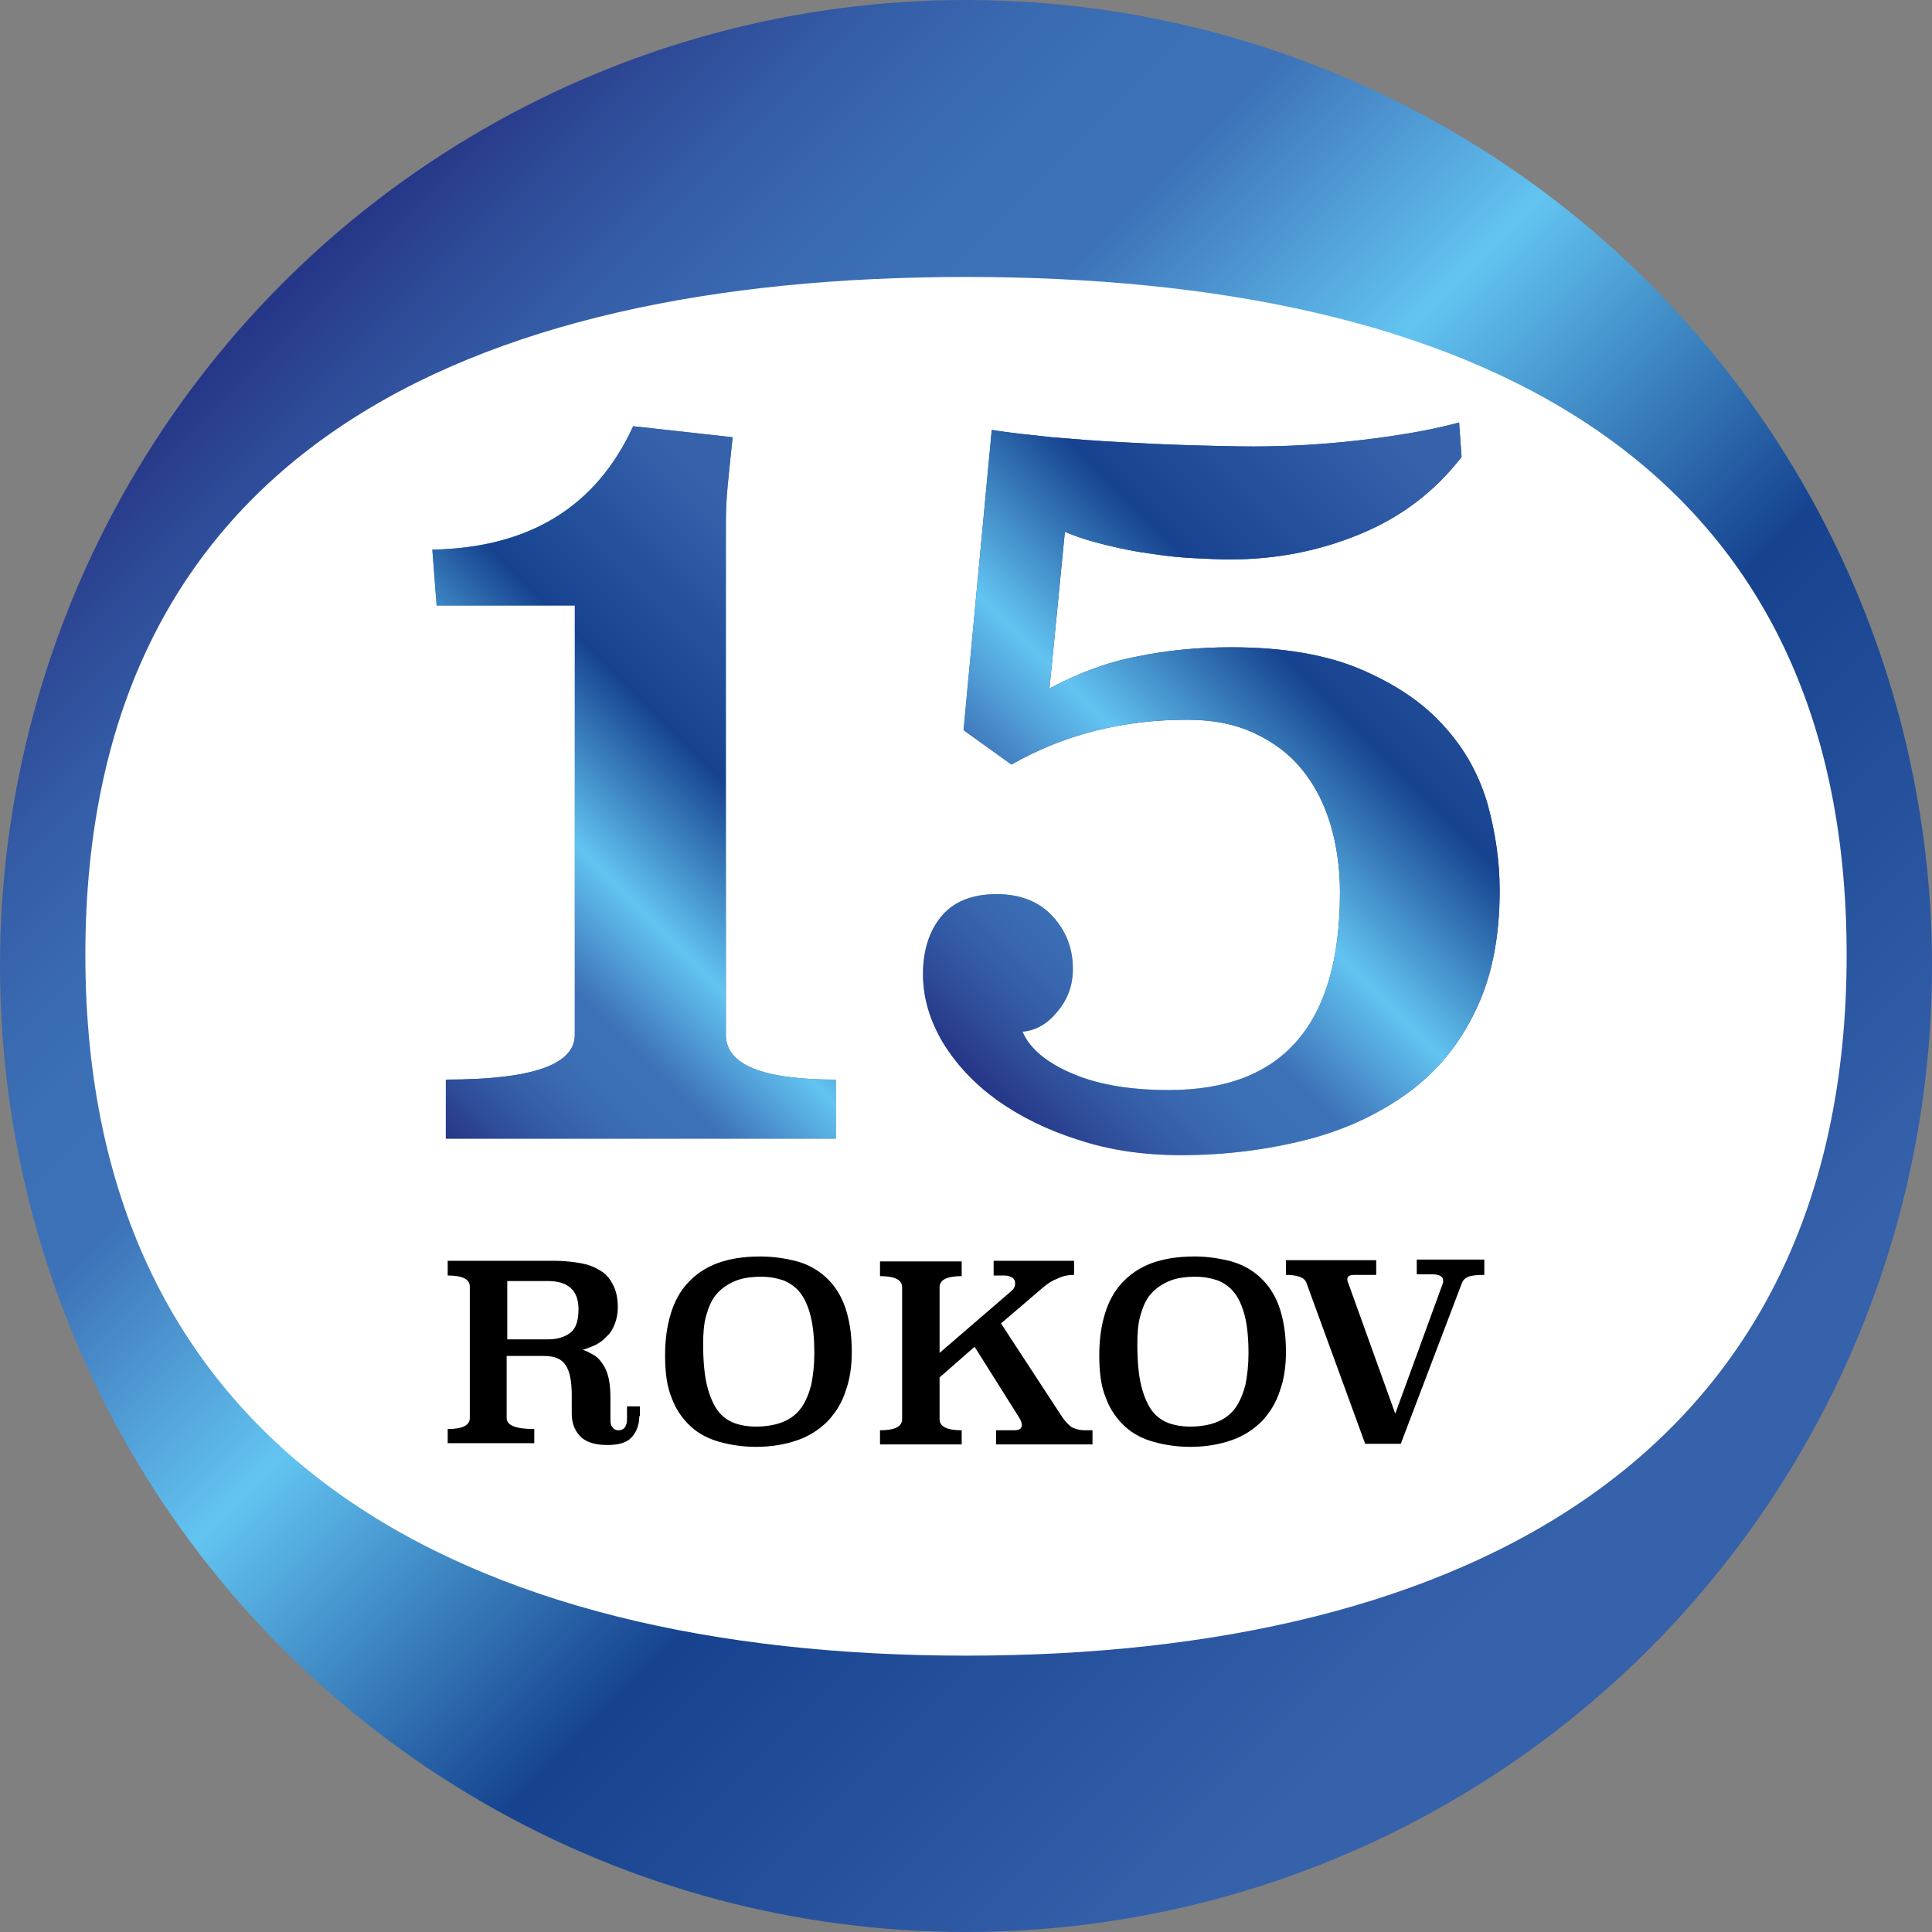
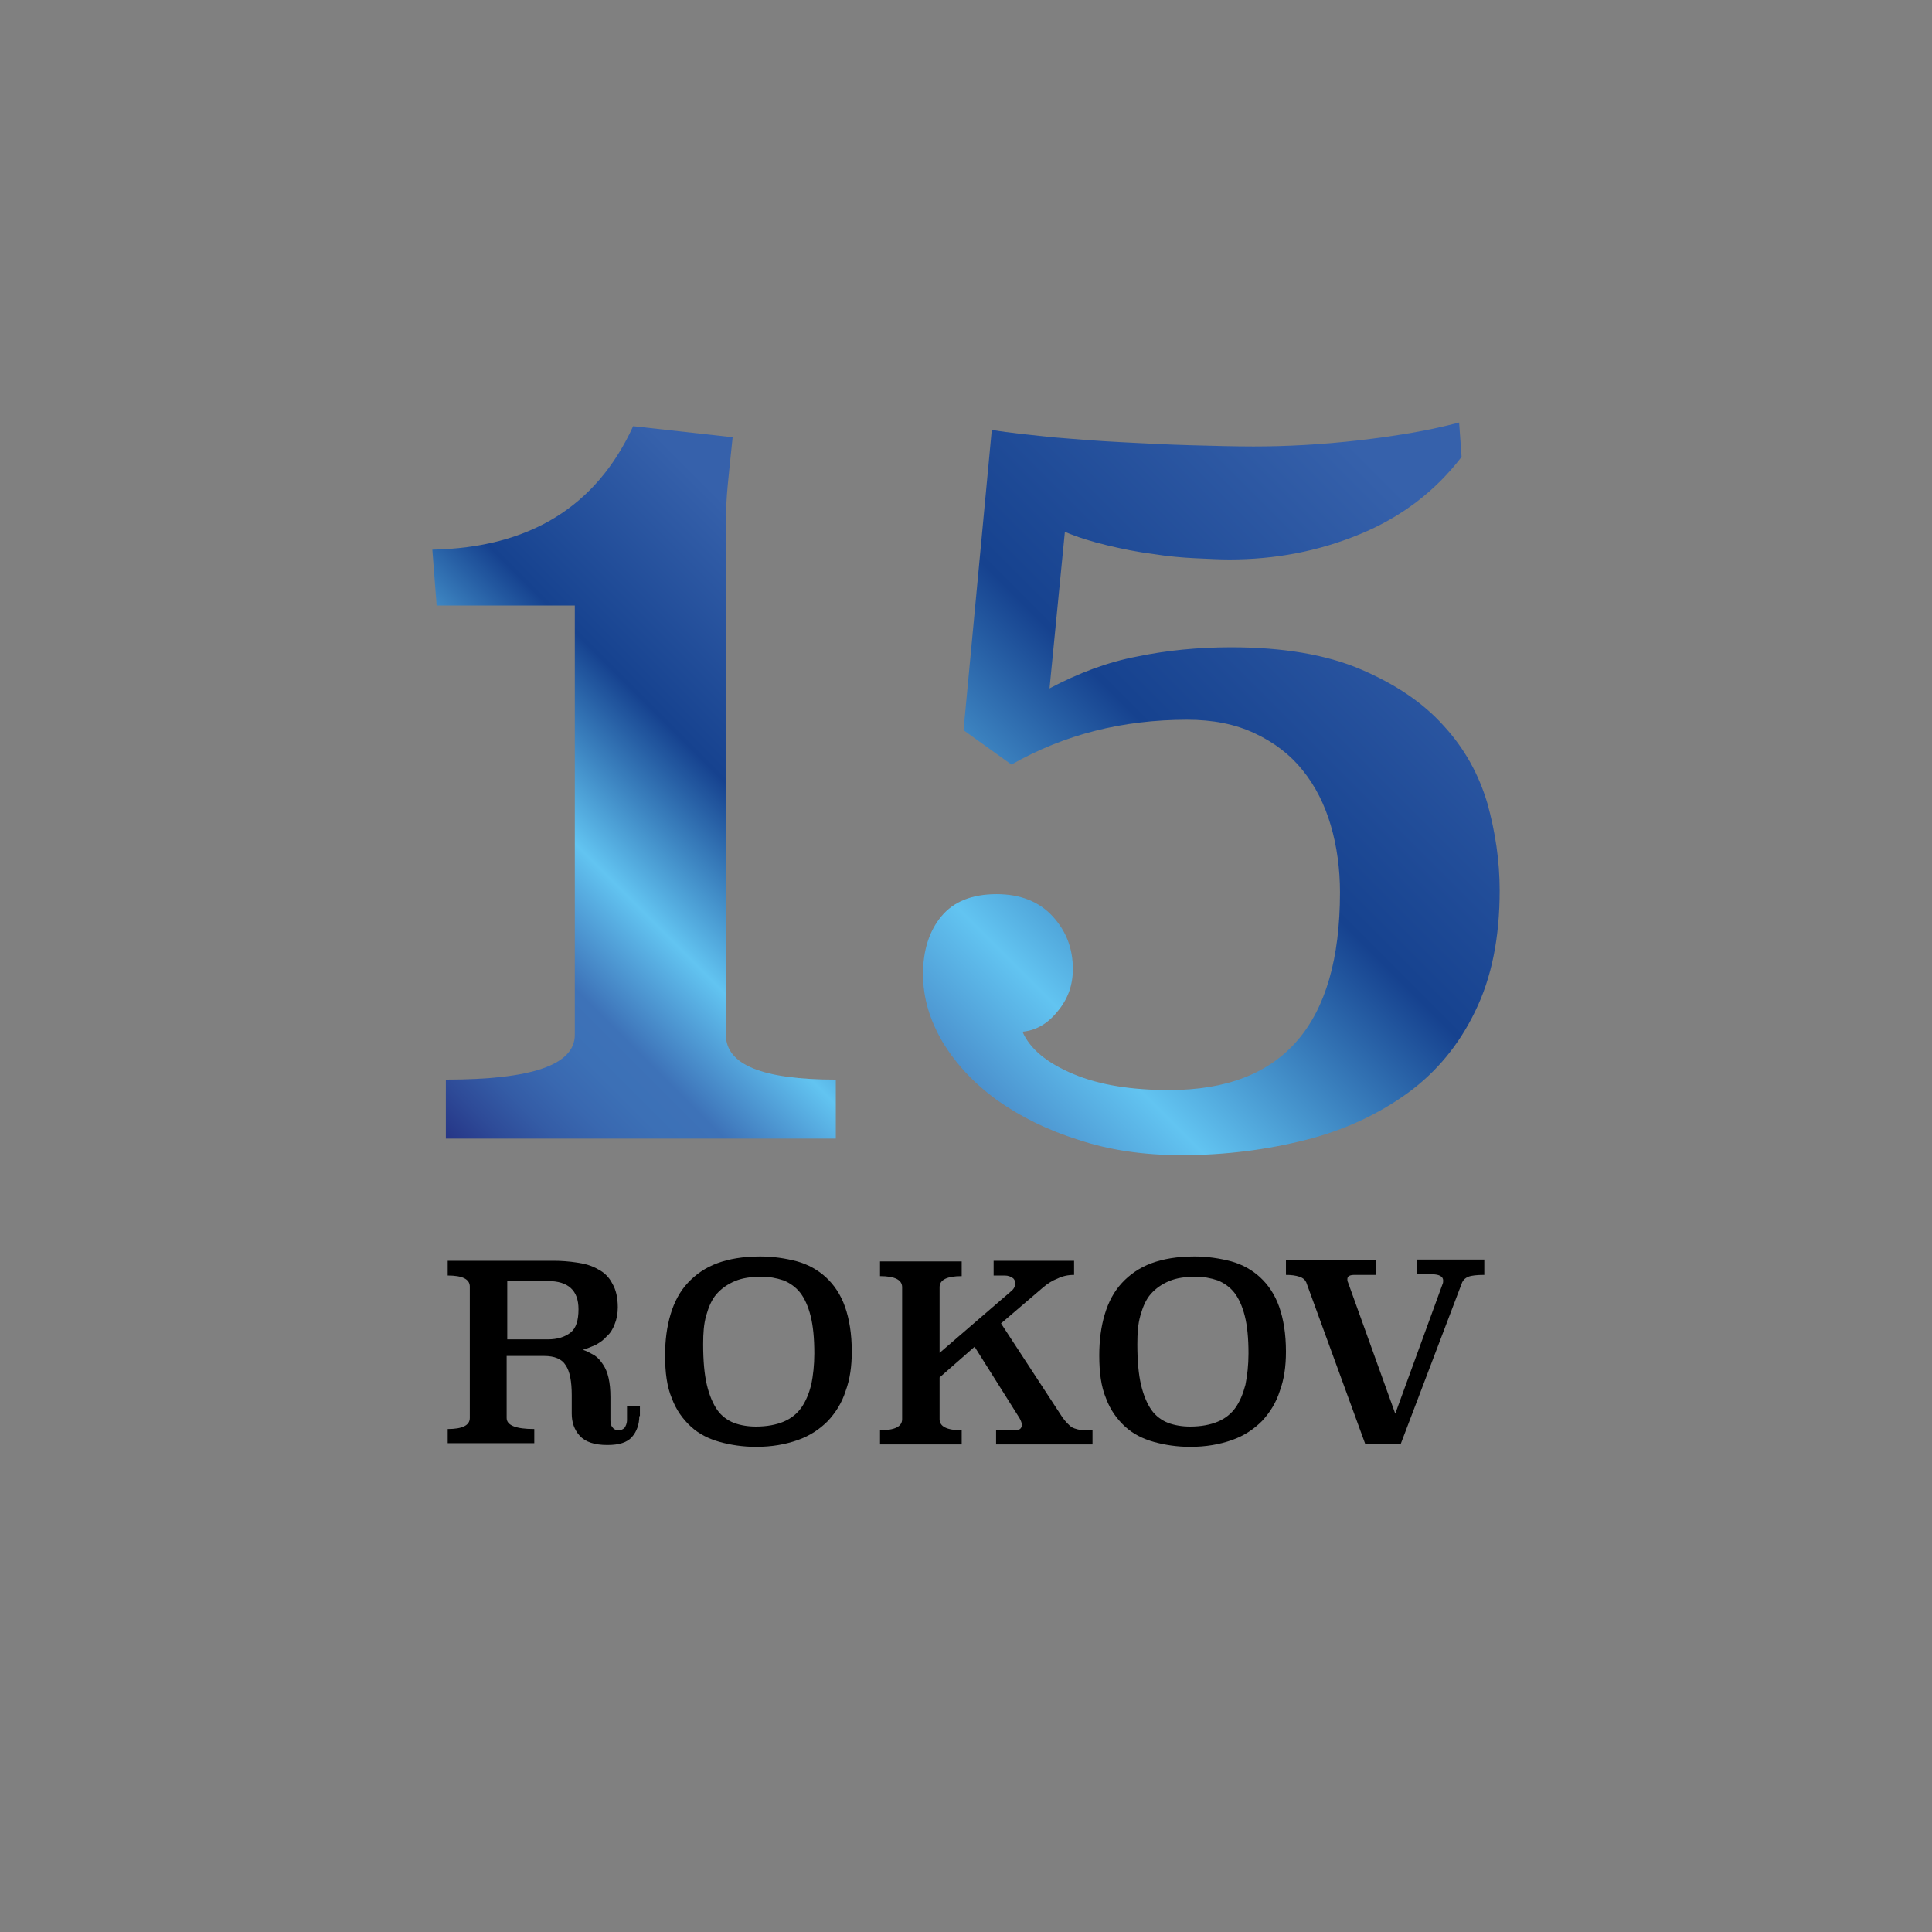
<svg xmlns="http://www.w3.org/2000/svg" version="1.1" id="Layer_1" x="0px" y="0px" viewBox="0 0 314.6 314.6" style="enable-background:new 0 0 314.6 314.6;" xml:space="preserve">
  <rect x="0" y="0" width="314.6" height="314.6" fill="#808080" stroke="none" />
  <style type="text/css">
	.st0{fill:url(#SVGID_1_);}
	.st1{fill:#FFFFFF;}
	.st2{fill:url(#SVGID_00000162335469375184362150000002948728531690773427_);}
	.st3{fill:url(#SVGID_00000140694216844166767770000014993978286524688291_);}
	.st4{fill:url(#SVGID_00000148641028753018930920000014554176452367547832_);}
	.st5{fill:url(#SVGID_00000158726834011523343790000014883129158577519548_);}
</style>
  <linearGradient id="SVGID_1_" gradientUnits="userSpaceOnUse" x1="-1214.313" y1="-907.161" x2="-991.829" y2="-1129.645" gradientTransform="matrix(-2.017554e-07 1 -1 -2.017554e-07 -861.083 1260.391)">
    <stop offset="3.190570e-03" style="stop-color:#263688" />
    <stop offset="4.973755e-03" style="stop-color:#263788" />
    <stop offset="5.763497e-02" style="stop-color:#2E4B98" />
    <stop offset="0.111" style="stop-color:#345CA6" />
    <stop offset="0.166" style="stop-color:#3968B0" />
    <stop offset="0.222" style="stop-color:#3C70B6" />
    <stop offset="0.282" style="stop-color:#3D72B8" />
    <stop offset="0.429" style="stop-color:#62C4F1" />
    <stop offset="0.643" style="stop-color:#16428F" />
    <stop offset="0.926" style="stop-color:#3661AB" />
  </linearGradient>
-   <circle class="st0" cx="157.3" cy="157.3" r="157.3" />
-   <path class="st1" d="M300.7,155.5c0,81.5-61.9,114.1-143.4,114.1S13.9,237,13.9,155.5S75.8,45.1,157.3,45.1S300.7,74,300.7,155.5z" />
  <g>
    <g>
      <linearGradient id="SVGID_00000056428346414159282790000010520840619444196481_" gradientUnits="userSpaceOnUse" x1="85.543" y1="198.339" x2="226.419" y2="57.463">
        <stop offset="3.190570e-03" style="stop-color:#263688" />
        <stop offset="4.973755e-03" style="stop-color:#263788" />
        <stop offset="5.763497e-02" style="stop-color:#2E4B98" />
        <stop offset="0.111" style="stop-color:#345CA6" />
        <stop offset="0.166" style="stop-color:#3968B0" />
        <stop offset="0.222" style="stop-color:#3C70B6" />
        <stop offset="0.282" style="stop-color:#3D72B8" />
        <stop offset="0.429" style="stop-color:#62C4F1" />
        <stop offset="0.643" style="stop-color:#16428F" />
        <stop offset="0.926" style="stop-color:#3661AB" />
      </linearGradient>
-       <path style="fill:url(#SVGID_00000056428346414159282790000010520840619444196481_);" d="M119.3,71.2c-0.3,3-0.6,5.6-0.8,7.8    c-0.2,2.1-0.3,4.2-0.3,6.1v83.4c0,4.9,6,7.3,17.9,7.3v9.6H72.6v-9.6c14,0,21-2.4,21-7.3V98.6H71.1l-0.7-9.1    c15.8-0.3,26.7-7,32.7-20.1L119.3,71.2z" />
      <linearGradient id="SVGID_00000023986630390226901250000000184864143136017854_" gradientUnits="userSpaceOnUse" x1="85.543" y1="198.339" x2="226.419" y2="57.463">
        <stop offset="3.190570e-03" style="stop-color:#263688" />
        <stop offset="4.973755e-03" style="stop-color:#263788" />
        <stop offset="5.763497e-02" style="stop-color:#2E4B98" />
        <stop offset="0.111" style="stop-color:#345CA6" />
        <stop offset="0.166" style="stop-color:#3968B0" />
        <stop offset="0.222" style="stop-color:#3C70B6" />
        <stop offset="0.282" style="stop-color:#3D72B8" />
        <stop offset="0.429" style="stop-color:#62C4F1" />
        <stop offset="0.643" style="stop-color:#16428F" />
        <stop offset="0.926" style="stop-color:#3661AB" />
      </linearGradient>
      <path style="fill:url(#SVGID_00000023986630390226901250000000184864143136017854_);" d="M238,74.4c-4.3,5.6-9.8,9.8-16.6,12.6    c-6.8,2.8-13.8,4.1-21.2,4.1c-1.6,0-3.4-0.1-5.6-0.2c-2.1-0.1-4.4-0.3-6.9-0.7c-2.4-0.3-4.9-0.8-7.4-1.4c-2.5-0.6-4.8-1.3-6.9-2.2    l-2.5,25.5c4.7-2.5,9.5-4.3,14.3-5.2c4.8-1,9.9-1.5,15.3-1.5c8.4,0,15.5,1.2,21.1,3.6c5.6,2.4,10.1,5.4,13.5,9.2    c3.4,3.7,5.7,7.9,7.1,12.6c1.3,4.7,2,9.4,2,14.2c0,7.7-1.3,14.2-4,19.7c-2.6,5.4-6.3,9.9-11,13.3c-4.7,3.4-10.2,6-16.5,7.6    c-6.3,1.6-13.1,2.5-20.3,2.5c-6.1,0-11.7-0.8-16.8-2.5c-5.1-1.6-9.5-3.8-13.3-6.5c-3.7-2.7-6.6-5.8-8.8-9.4    c-2.1-3.6-3.2-7.2-3.2-11.1c0-3.8,1-7,3-9.4c2-2.4,5-3.6,9-3.6c3.8,0,6.9,1.2,9.1,3.6c2.2,2.4,3.3,5.2,3.3,8.6    c0,2.6-0.8,4.9-2.5,6.9c-1.6,2-3.5,3.1-5.7,3.3c1.2,2.8,4,5.1,8.3,6.9c4.3,1.8,9.5,2.6,15.6,2.6c18.5,0,27.8-10.7,27.8-32.2    c0-3.8-0.5-7.5-1.5-10.9c-1-3.4-2.5-6.4-4.6-9c-2-2.5-4.6-4.5-7.8-6c-3.2-1.5-6.8-2.2-11-2.2c-10.5,0-20,2.4-28.6,7.3l-7.8-5.6    l4.6-48.9c2.9,0.5,6.2,0.8,9.8,1.2c3.6,0.3,7.3,0.6,11.2,0.8c3.8,0.2,7.6,0.4,11.3,0.5c3.7,0.1,7.2,0.2,10.3,0.2    c5.4,0,11.1-0.3,17.2-1c6-0.7,11.5-1.6,16.3-2.9L238,74.4z" />
    </g>
    <g>
      <linearGradient id="SVGID_00000088844137759313940440000015560305004489915010_" gradientUnits="userSpaceOnUse" x1="63.995" y1="176.791" x2="144.46" y2="96.327">
        <stop offset="3.190570e-03" style="stop-color:#263688" />
        <stop offset="4.973755e-03" style="stop-color:#263788" />
        <stop offset="5.763497e-02" style="stop-color:#2E4B98" />
        <stop offset="0.111" style="stop-color:#345CA6" />
        <stop offset="0.166" style="stop-color:#3968B0" />
        <stop offset="0.222" style="stop-color:#3C70B6" />
        <stop offset="0.282" style="stop-color:#3D72B8" />
        <stop offset="0.429" style="stop-color:#62C4F1" />
        <stop offset="0.643" style="stop-color:#16428F" />
        <stop offset="0.926" style="stop-color:#3661AB" />
      </linearGradient>
      <path style="fill:url(#SVGID_00000088844137759313940440000015560305004489915010_);" d="M119.3,71.2c-0.3,3-0.6,5.6-0.8,7.8    c-0.2,2.1-0.3,4.2-0.3,6.1v83.4c0,4.9,6,7.3,17.9,7.3v9.6H72.6v-9.6c14,0,21-2.4,21-7.3V98.6H71.1l-0.7-9.1    c15.8-0.3,26.7-7,32.7-20.1L119.3,71.2z" />
      <linearGradient id="SVGID_00000091738093167122946550000004658190411430403745_" gradientUnits="userSpaceOnUse" x1="151.212" y1="168.544" x2="244.356" y2="75.4">
        <stop offset="3.190570e-03" style="stop-color:#263688" />
        <stop offset="4.973755e-03" style="stop-color:#263788" />
        <stop offset="5.763497e-02" style="stop-color:#2E4B98" />
        <stop offset="0.111" style="stop-color:#345CA6" />
        <stop offset="0.166" style="stop-color:#3968B0" />
        <stop offset="0.222" style="stop-color:#3C70B6" />
        <stop offset="0.282" style="stop-color:#3D72B8" />
        <stop offset="0.429" style="stop-color:#62C4F1" />
        <stop offset="0.643" style="stop-color:#16428F" />
        <stop offset="0.926" style="stop-color:#3661AB" />
      </linearGradient>
-       <path style="fill:url(#SVGID_00000091738093167122946550000004658190411430403745_);" d="M238,74.4c-4.3,5.6-9.8,9.8-16.6,12.6    c-6.8,2.8-13.8,4.1-21.2,4.1c-1.6,0-3.4-0.1-5.6-0.2c-2.1-0.1-4.4-0.3-6.9-0.7c-2.4-0.3-4.9-0.8-7.4-1.4c-2.5-0.6-4.8-1.3-6.9-2.2    l-2.5,25.5c4.7-2.5,9.5-4.3,14.3-5.2c4.8-1,9.9-1.5,15.3-1.5c8.4,0,15.5,1.2,21.1,3.6c5.6,2.4,10.1,5.4,13.5,9.2    c3.4,3.7,5.7,7.9,7.1,12.6c1.3,4.7,2,9.4,2,14.2c0,7.7-1.3,14.2-4,19.7c-2.6,5.4-6.3,9.9-11,13.3c-4.7,3.4-10.2,6-16.5,7.6    c-6.3,1.6-13.1,2.5-20.3,2.5c-6.1,0-11.7-0.8-16.8-2.5c-5.1-1.6-9.5-3.8-13.3-6.5c-3.7-2.7-6.6-5.8-8.8-9.4    c-2.1-3.6-3.2-7.2-3.2-11.1c0-3.8,1-7,3-9.4c2-2.4,5-3.6,9-3.6c3.8,0,6.9,1.2,9.1,3.6c2.2,2.4,3.3,5.2,3.3,8.6    c0,2.6-0.8,4.9-2.5,6.9c-1.6,2-3.5,3.1-5.7,3.3c1.2,2.8,4,5.1,8.3,6.9c4.3,1.8,9.5,2.6,15.6,2.6c18.5,0,27.8-10.7,27.8-32.2    c0-3.8-0.5-7.5-1.5-10.9c-1-3.4-2.5-6.4-4.6-9c-2-2.5-4.6-4.5-7.8-6c-3.2-1.5-6.8-2.2-11-2.2c-10.5,0-20,2.4-28.6,7.3l-7.8-5.6    l4.6-48.9c2.9,0.5,6.2,0.8,9.8,1.2c3.6,0.3,7.3,0.6,11.2,0.8c3.8,0.2,7.6,0.4,11.3,0.5c3.7,0.1,7.2,0.2,10.3,0.2    c5.4,0,11.1-0.3,17.2-1c6-0.7,11.5-1.6,16.3-2.9L238,74.4z" />
    </g>
  </g>
  <g>
    <path d="M104.1,230.6c0,1.3-0.4,2.5-1.2,3.4c-0.8,0.9-2.1,1.3-4,1.3c-2.1,0-3.6-0.5-4.5-1.5c-0.9-1-1.3-2.2-1.3-3.6v-3   c0-2.2-0.3-3.9-1-4.9c-0.6-1-1.8-1.5-3.5-1.5h-6.1v10.1c0,1.2,1.5,1.8,4.5,1.8v2.3H72.9v-2.3c2.4,0,3.6-0.6,3.6-1.8v-21.4   c0-1.2-1.2-1.8-3.6-1.8v-2.4h17.2c1.3,0,2.6,0.1,3.9,0.3c1.3,0.2,2.4,0.5,3.4,1.1c1,0.5,1.8,1.3,2.3,2.3c0.6,1,0.9,2.3,0.9,3.9   c0,1-0.2,2-0.5,2.7c-0.3,0.8-0.7,1.5-1.3,2c-0.5,0.6-1.1,1-1.8,1.4c-0.7,0.3-1.4,0.6-2.1,0.8c0.7,0.2,1.3,0.6,1.9,0.9   c0.6,0.4,1,0.9,1.4,1.5c0.4,0.6,0.7,1.3,0.9,2.2c0.2,0.9,0.3,1.9,0.3,3.1v3.7c0,0.6,0.1,1,0.4,1.3c0.2,0.3,0.6,0.4,0.9,0.4   c0.4,0,0.7-0.1,1-0.4c0.2-0.3,0.4-0.7,0.4-1.3V229h2.1V230.6z M82.6,208.6v9.5h6.6c1.6,0,2.8-0.4,3.7-1.1c0.9-0.7,1.3-2,1.3-3.8   c0-3.1-1.7-4.6-5-4.6H82.6z" />
    <path d="M123.8,204.6c2.1,0,4.1,0.3,6,0.8c1.8,0.5,3.4,1.4,4.7,2.6c1.3,1.2,2.4,2.8,3.1,4.8c0.7,2,1.1,4.4,1.1,7.3   c0,2.4-0.3,4.5-1,6.4c-0.6,1.9-1.6,3.5-2.9,4.9c-1.3,1.3-2.9,2.4-4.9,3.1c-2,0.7-4.2,1.1-6.8,1.1c-2.1,0-4.1-0.3-5.9-0.8   c-1.8-0.5-3.4-1.3-4.7-2.5c-1.3-1.2-2.4-2.7-3.1-4.6c-0.8-1.9-1.1-4.2-1.1-7c0-2.5,0.3-4.7,0.9-6.7c0.6-2,1.5-3.7,2.8-5.1   c1.3-1.4,2.9-2.5,4.8-3.2C118.7,205,121,204.6,123.8,204.6z M124,207.9c-1.7,0-3.1,0.2-4.3,0.7c-1.2,0.5-2.2,1.2-3,2.1   c-0.8,0.9-1.3,2.1-1.7,3.5c-0.4,1.4-0.5,2.9-0.5,4.7c0,2.7,0.2,4.9,0.6,6.6s1,3.1,1.7,4.1c0.7,1,1.7,1.7,2.7,2.1   c1.1,0.4,2.3,0.6,3.6,0.6c1.8,0,3.3-0.3,4.5-0.8c1.2-0.5,2.2-1.3,2.9-2.3c0.7-1,1.2-2.2,1.6-3.7c0.3-1.5,0.5-3.2,0.5-5.1   c0-2.5-0.2-4.5-0.6-6.1c-0.4-1.6-1-2.9-1.7-3.8c-0.7-0.9-1.7-1.6-2.7-2C126.4,208.1,125.3,207.9,124,207.9z" />
    <path d="M174.9,207.6c-1,0-1.9,0.2-2.7,0.6c-0.8,0.3-1.6,0.8-2.3,1.4l-6.9,5.9l10,15.3c0.5,0.7,1,1.2,1.5,1.6   c0.6,0.3,1.3,0.5,2.3,0.5h1.1v2.3h-15.7v-2.3h2.9c0.5,0,0.8-0.1,1-0.2c0.2-0.2,0.3-0.4,0.3-0.6c0-0.3-0.1-0.7-0.4-1.2l-7.3-11.6   l-5.7,5v6.8c0,1.2,1.2,1.8,3.6,1.8v2.3h-13.3v-2.3c2.4,0,3.6-0.6,3.6-1.8v-21.5c0-1.2-1.2-1.8-3.6-1.8v-2.4h13.3v2.4   c-2.4,0-3.6,0.6-3.6,1.8v10.7l11.6-10c0.5-0.4,0.7-0.8,0.7-1.3c0-0.4-0.1-0.7-0.4-0.9c-0.3-0.2-0.7-0.4-1.3-0.4h-1.8v-2.4h13.1   V207.6z" />
    <path d="M194.5,204.6c2.1,0,4.1,0.3,6,0.8c1.8,0.5,3.4,1.4,4.7,2.6c1.3,1.2,2.4,2.8,3.1,4.8c0.7,2,1.1,4.4,1.1,7.3   c0,2.4-0.3,4.5-1,6.4c-0.6,1.9-1.6,3.5-2.9,4.9c-1.3,1.3-2.9,2.4-4.9,3.1c-2,0.7-4.2,1.1-6.8,1.1c-2.1,0-4.1-0.3-5.9-0.8   c-1.8-0.5-3.4-1.3-4.7-2.5c-1.3-1.2-2.4-2.7-3.1-4.6c-0.8-1.9-1.1-4.2-1.1-7c0-2.5,0.3-4.7,0.9-6.7c0.6-2,1.5-3.7,2.8-5.1   c1.3-1.4,2.9-2.5,4.8-3.2C189.4,205,191.7,204.6,194.5,204.6z M194.7,207.9c-1.7,0-3.1,0.2-4.3,0.7c-1.2,0.5-2.2,1.2-3,2.1   c-0.8,0.9-1.3,2.1-1.7,3.5c-0.4,1.4-0.5,2.9-0.5,4.7c0,2.7,0.2,4.9,0.6,6.6s1,3.1,1.7,4.1c0.7,1,1.7,1.7,2.7,2.1   c1.1,0.4,2.3,0.6,3.6,0.6c1.8,0,3.3-0.3,4.5-0.8c1.2-0.5,2.2-1.3,2.9-2.3c0.7-1,1.2-2.2,1.6-3.7c0.3-1.5,0.5-3.2,0.5-5.1   c0-2.5-0.2-4.5-0.6-6.1c-0.4-1.6-1-2.9-1.7-3.8c-0.7-0.9-1.7-1.6-2.7-2C197.1,208.1,196,207.9,194.7,207.9z" />
    <path d="M241.7,207.6c-1.2,0-2.1,0.1-2.6,0.3c-0.5,0.2-0.8,0.5-1,0.9l-10,26.3h-5.8l-9.6-26.3c-0.2-0.4-0.5-0.7-1.1-0.9   c-0.6-0.2-1.3-0.3-2.2-0.3v-2.4h14.7v2.4h-3.5c-0.8,0-1.2,0.2-1.2,0.7c0,0.2,0,0.3,0.1,0.5l7.7,21.4l7.7-21.1   c0.1-0.2,0.1-0.4,0.1-0.6c0-0.6-0.6-1-1.8-1h-2.5v-2.4h11L241.7,207.6z" />
  </g>
</svg>